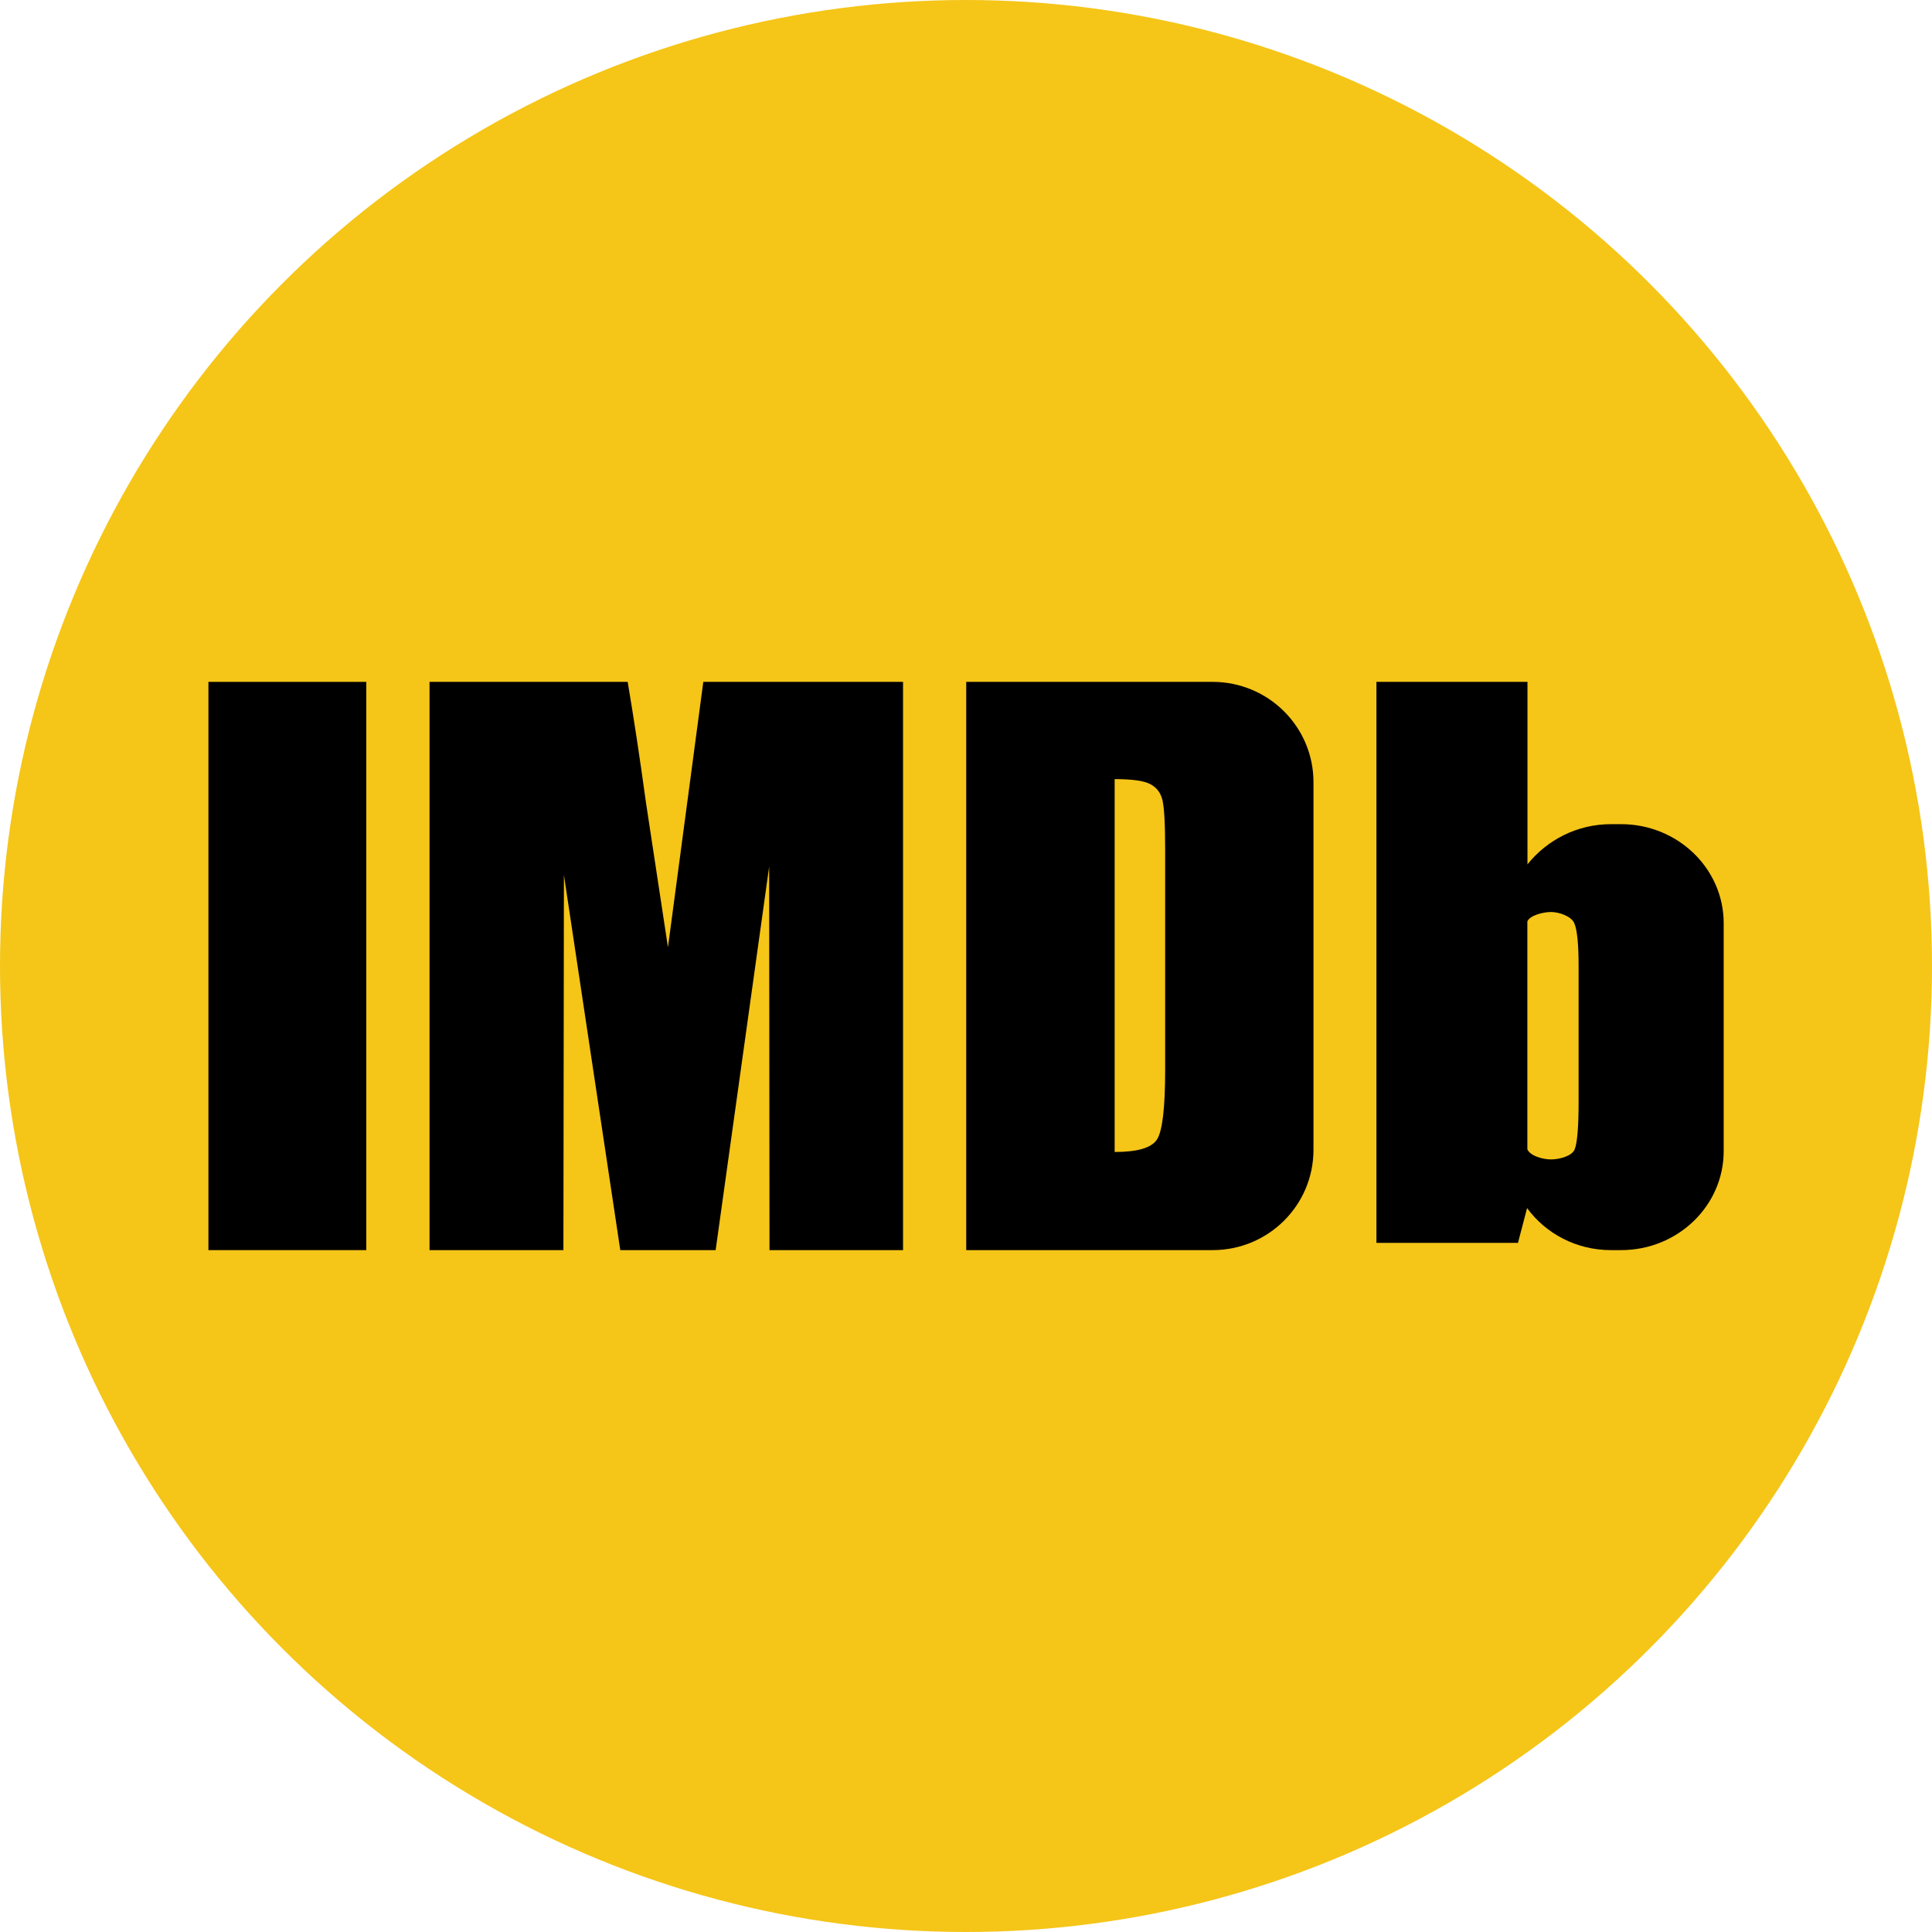
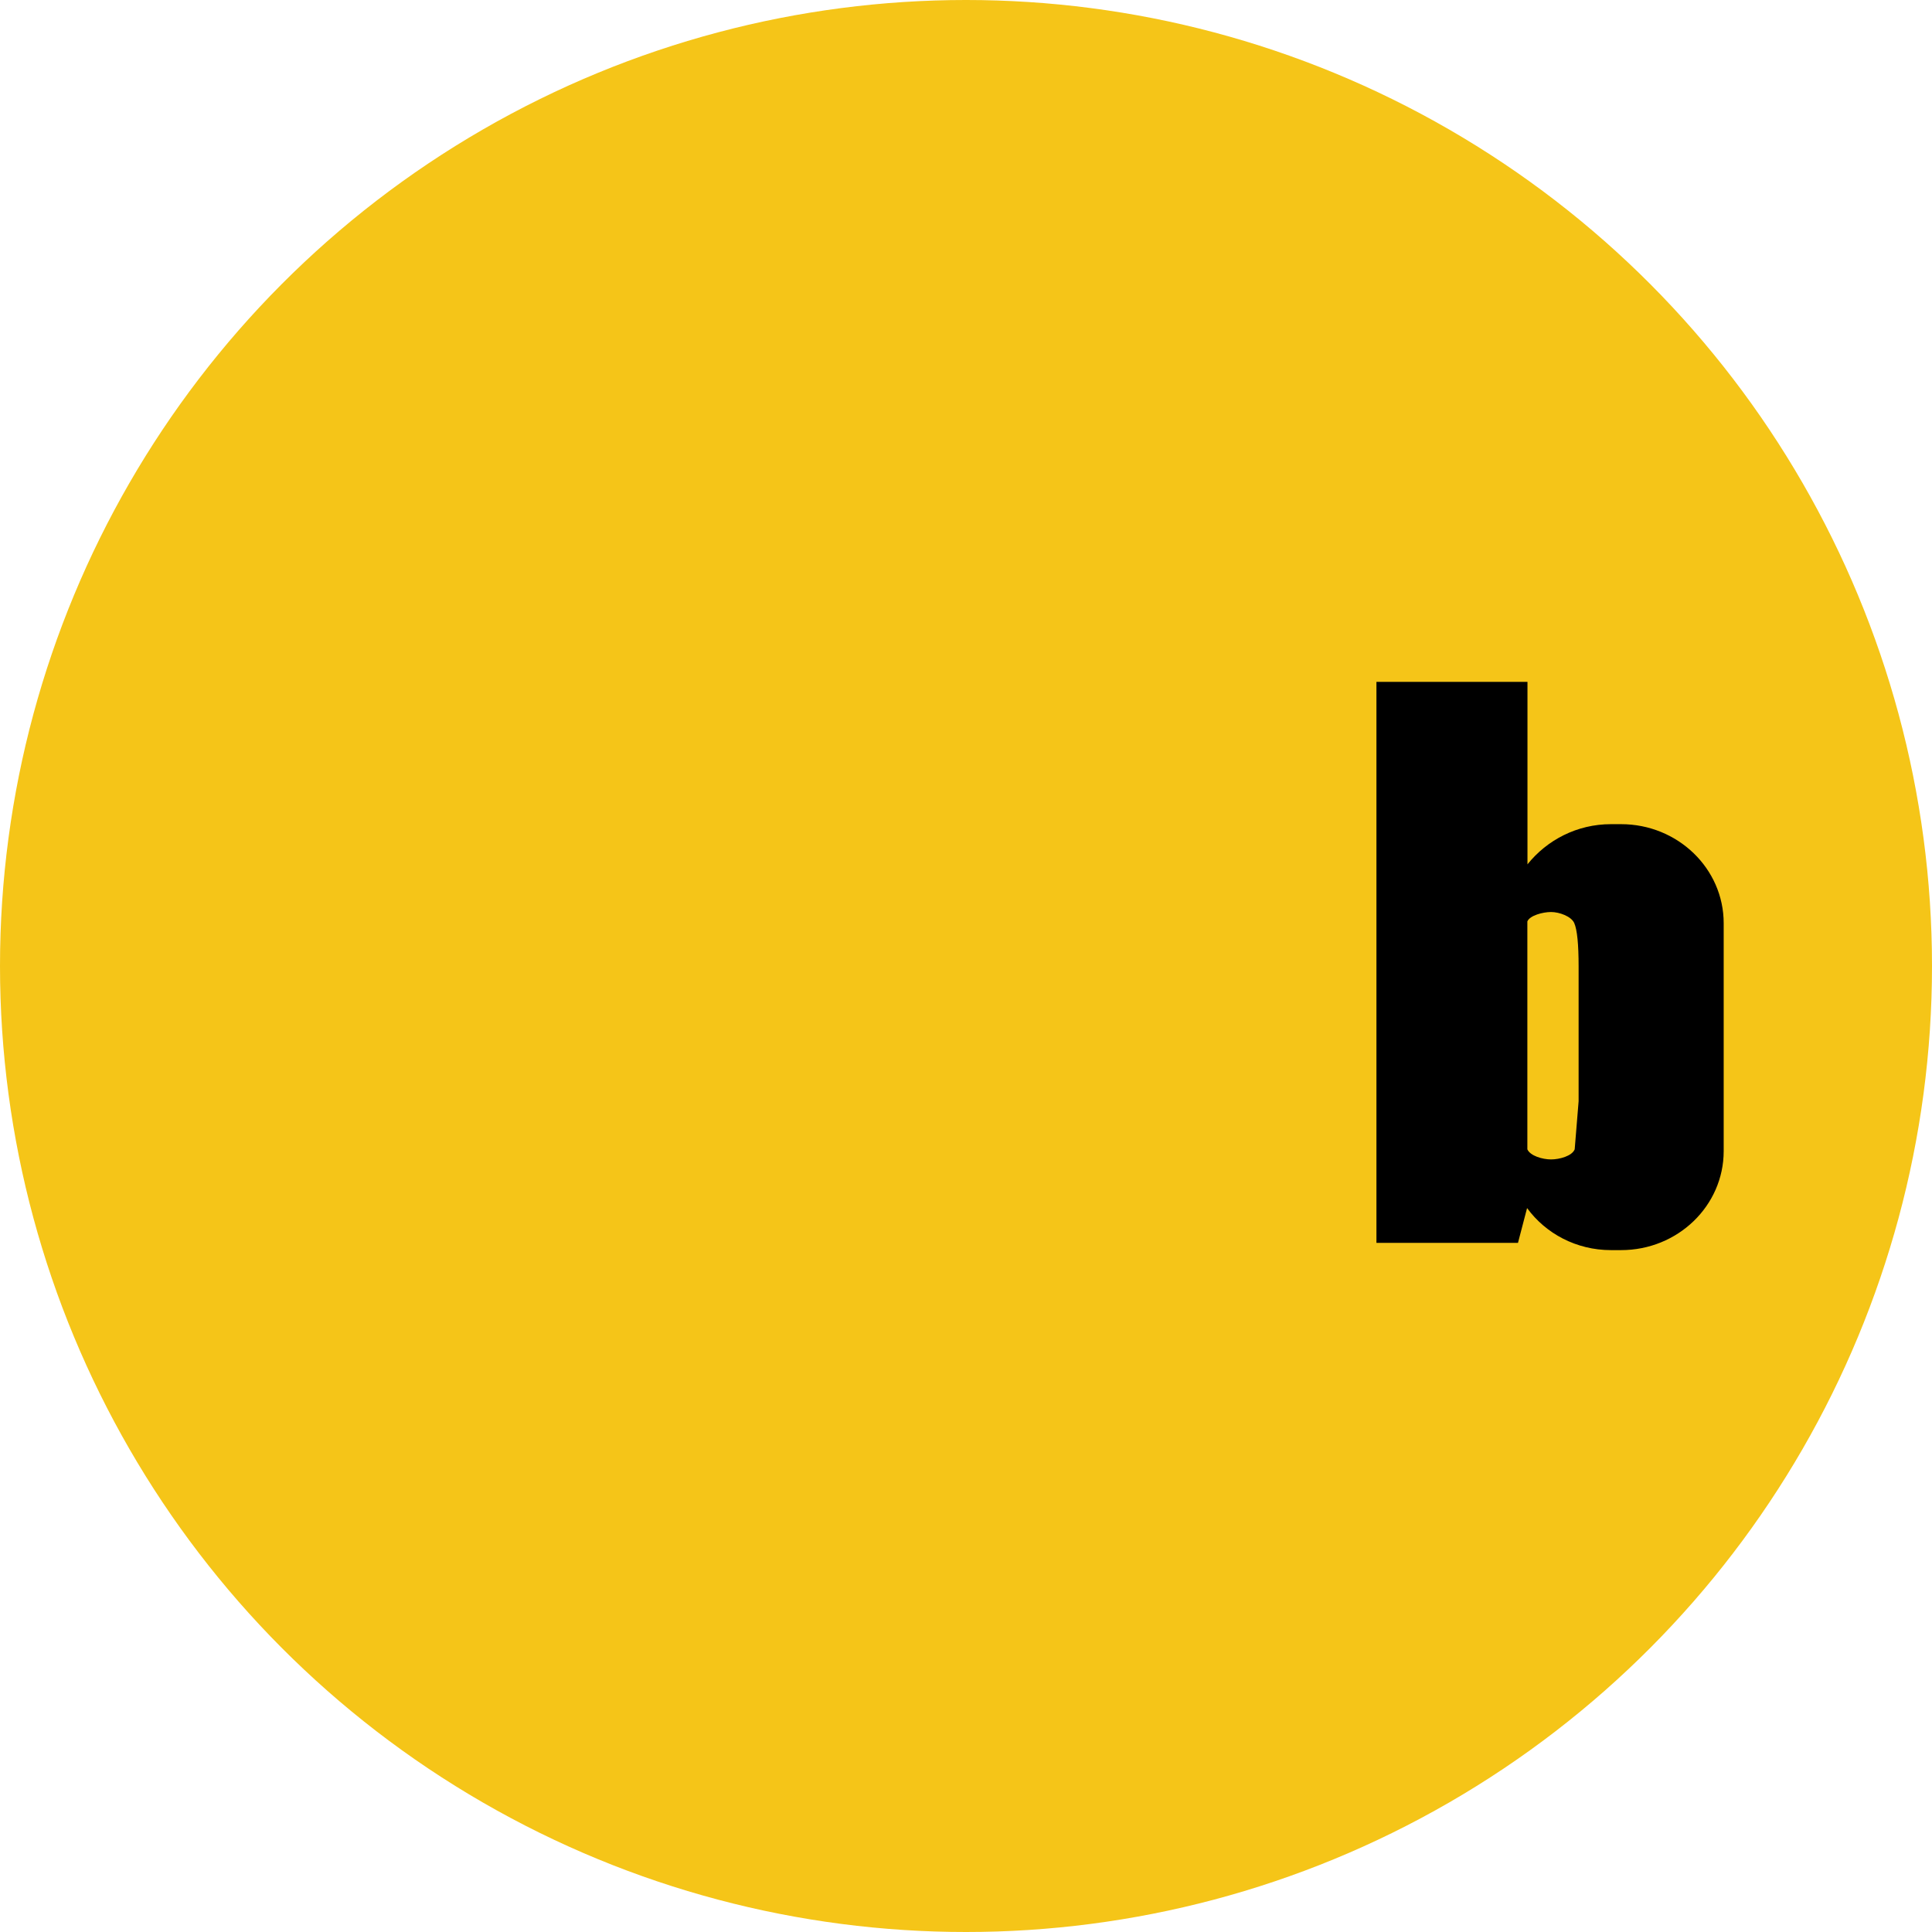
<svg xmlns="http://www.w3.org/2000/svg" width="34" height="34" viewBox="0 0 34 34" fill="none">
  <circle cx="17" cy="17" r="17" fill="#F5C518" />
-   <path d="M3.668 22H6.446V12H3.668V22Z" fill="black" />
-   <path d="M12.377 12L11.755 16.671L11.369 14.131C11.257 13.317 11.149 12.607 11.046 12H7.559V22H9.915L9.924 15.397L10.916 22H12.594L13.536 15.251L13.542 22H15.892V12H12.377Z" fill="black" />
-   <path d="M17.004 22V12H21.34C22.32 12 23.115 12.789 23.115 13.765V20.235C23.115 21.21 22.322 22 21.34 22H17.004ZM20.244 13.8C20.134 13.74 19.923 13.711 19.616 13.711V20.273C20.021 20.273 20.27 20.2 20.364 20.048C20.457 19.898 20.505 19.492 20.505 18.826V14.949C20.505 14.497 20.488 14.208 20.457 14.08C20.426 13.952 20.357 13.859 20.244 13.8Z" fill="black" />
-   <path d="M28.35 14.504H28.528C29.525 14.504 30.334 15.285 30.334 16.247V20.257C30.334 21.22 29.526 22 28.528 22H28.35C27.74 22 27.201 21.708 26.874 21.26L26.714 21.872H24.223V12H26.881V15.211C27.224 14.783 27.753 14.504 28.35 14.504ZM27.781 19.38V17.011C27.781 16.619 27.756 16.362 27.704 16.244C27.651 16.126 27.442 16.05 27.296 16.05C27.149 16.05 26.923 16.111 26.879 16.215V17.011V19.456V20.226C26.929 20.341 27.145 20.404 27.296 20.404C27.447 20.404 27.666 20.343 27.712 20.226C27.758 20.11 27.781 19.827 27.781 19.38Z" fill="black" />
+   <path d="M28.35 14.504H28.528C29.525 14.504 30.334 15.285 30.334 16.247V20.257C30.334 21.22 29.526 22 28.528 22H28.35C27.74 22 27.201 21.708 26.874 21.26L26.714 21.872H24.223V12H26.881V15.211C27.224 14.783 27.753 14.504 28.35 14.504ZM27.781 19.38V17.011C27.781 16.619 27.756 16.362 27.704 16.244C27.651 16.126 27.442 16.05 27.296 16.05C27.149 16.05 26.923 16.111 26.879 16.215V17.011V19.456V20.226C26.929 20.341 27.145 20.404 27.296 20.404C27.447 20.404 27.666 20.343 27.712 20.226Z" fill="black" />
</svg>